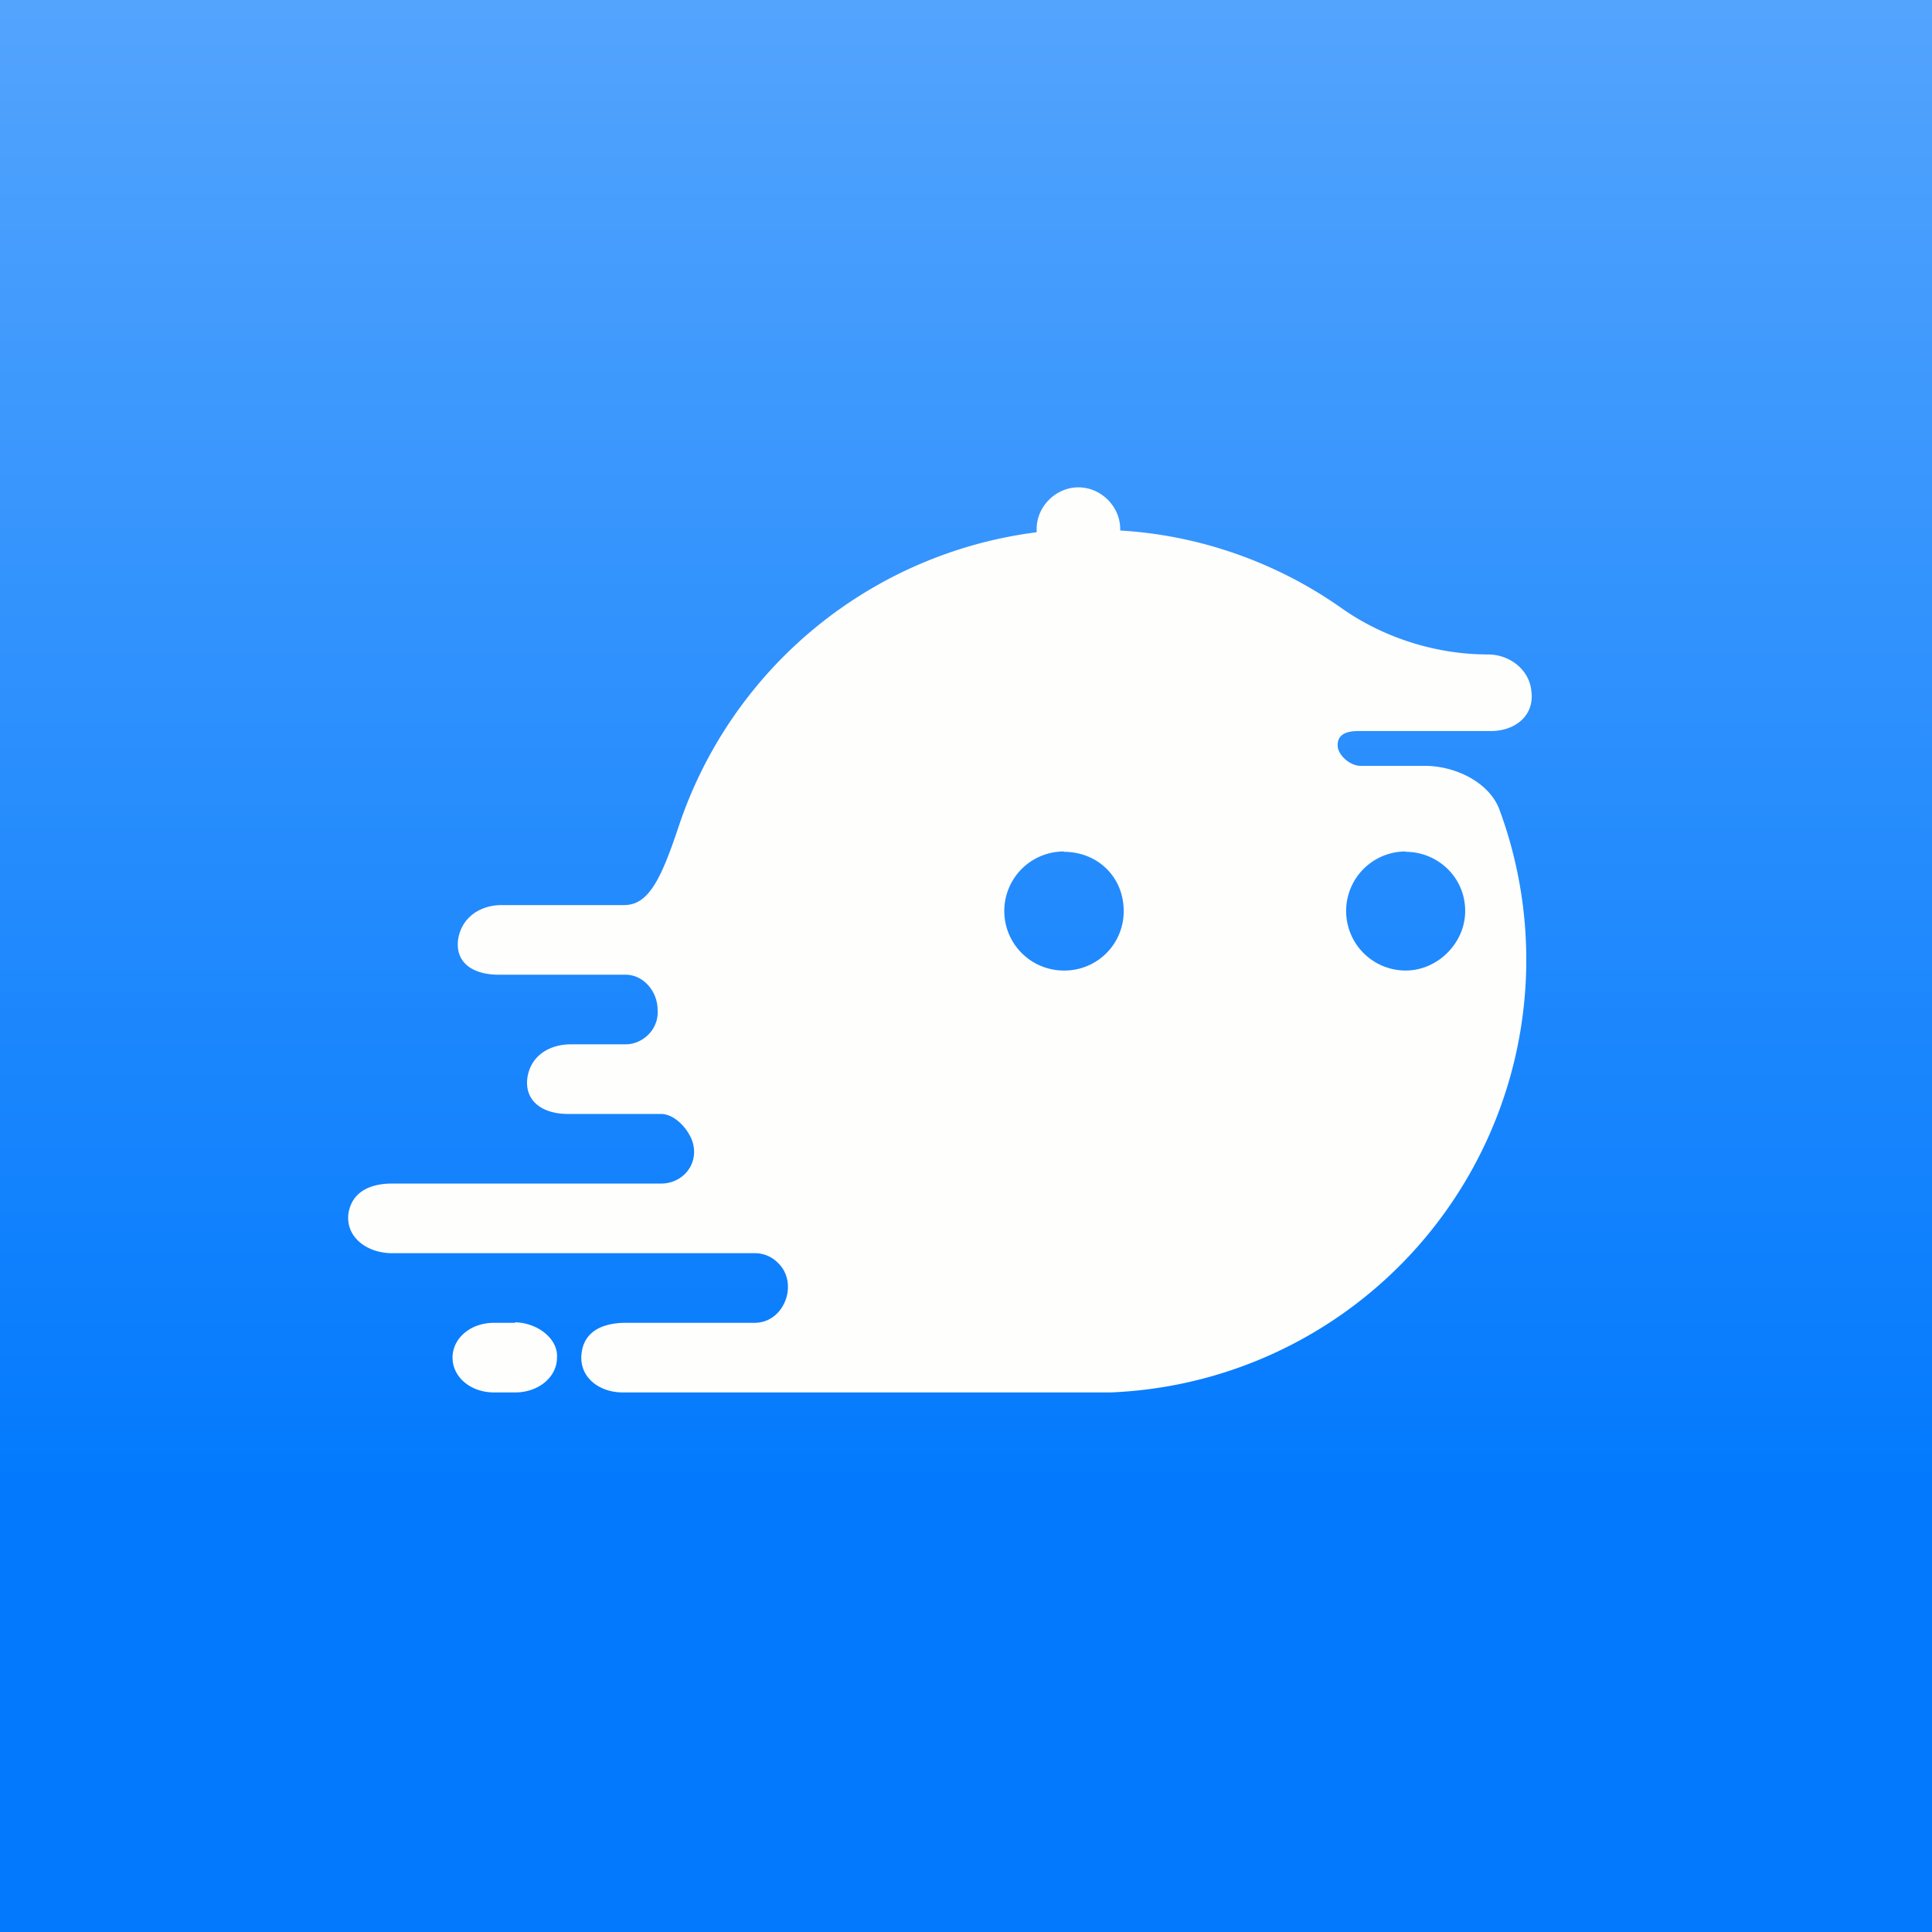
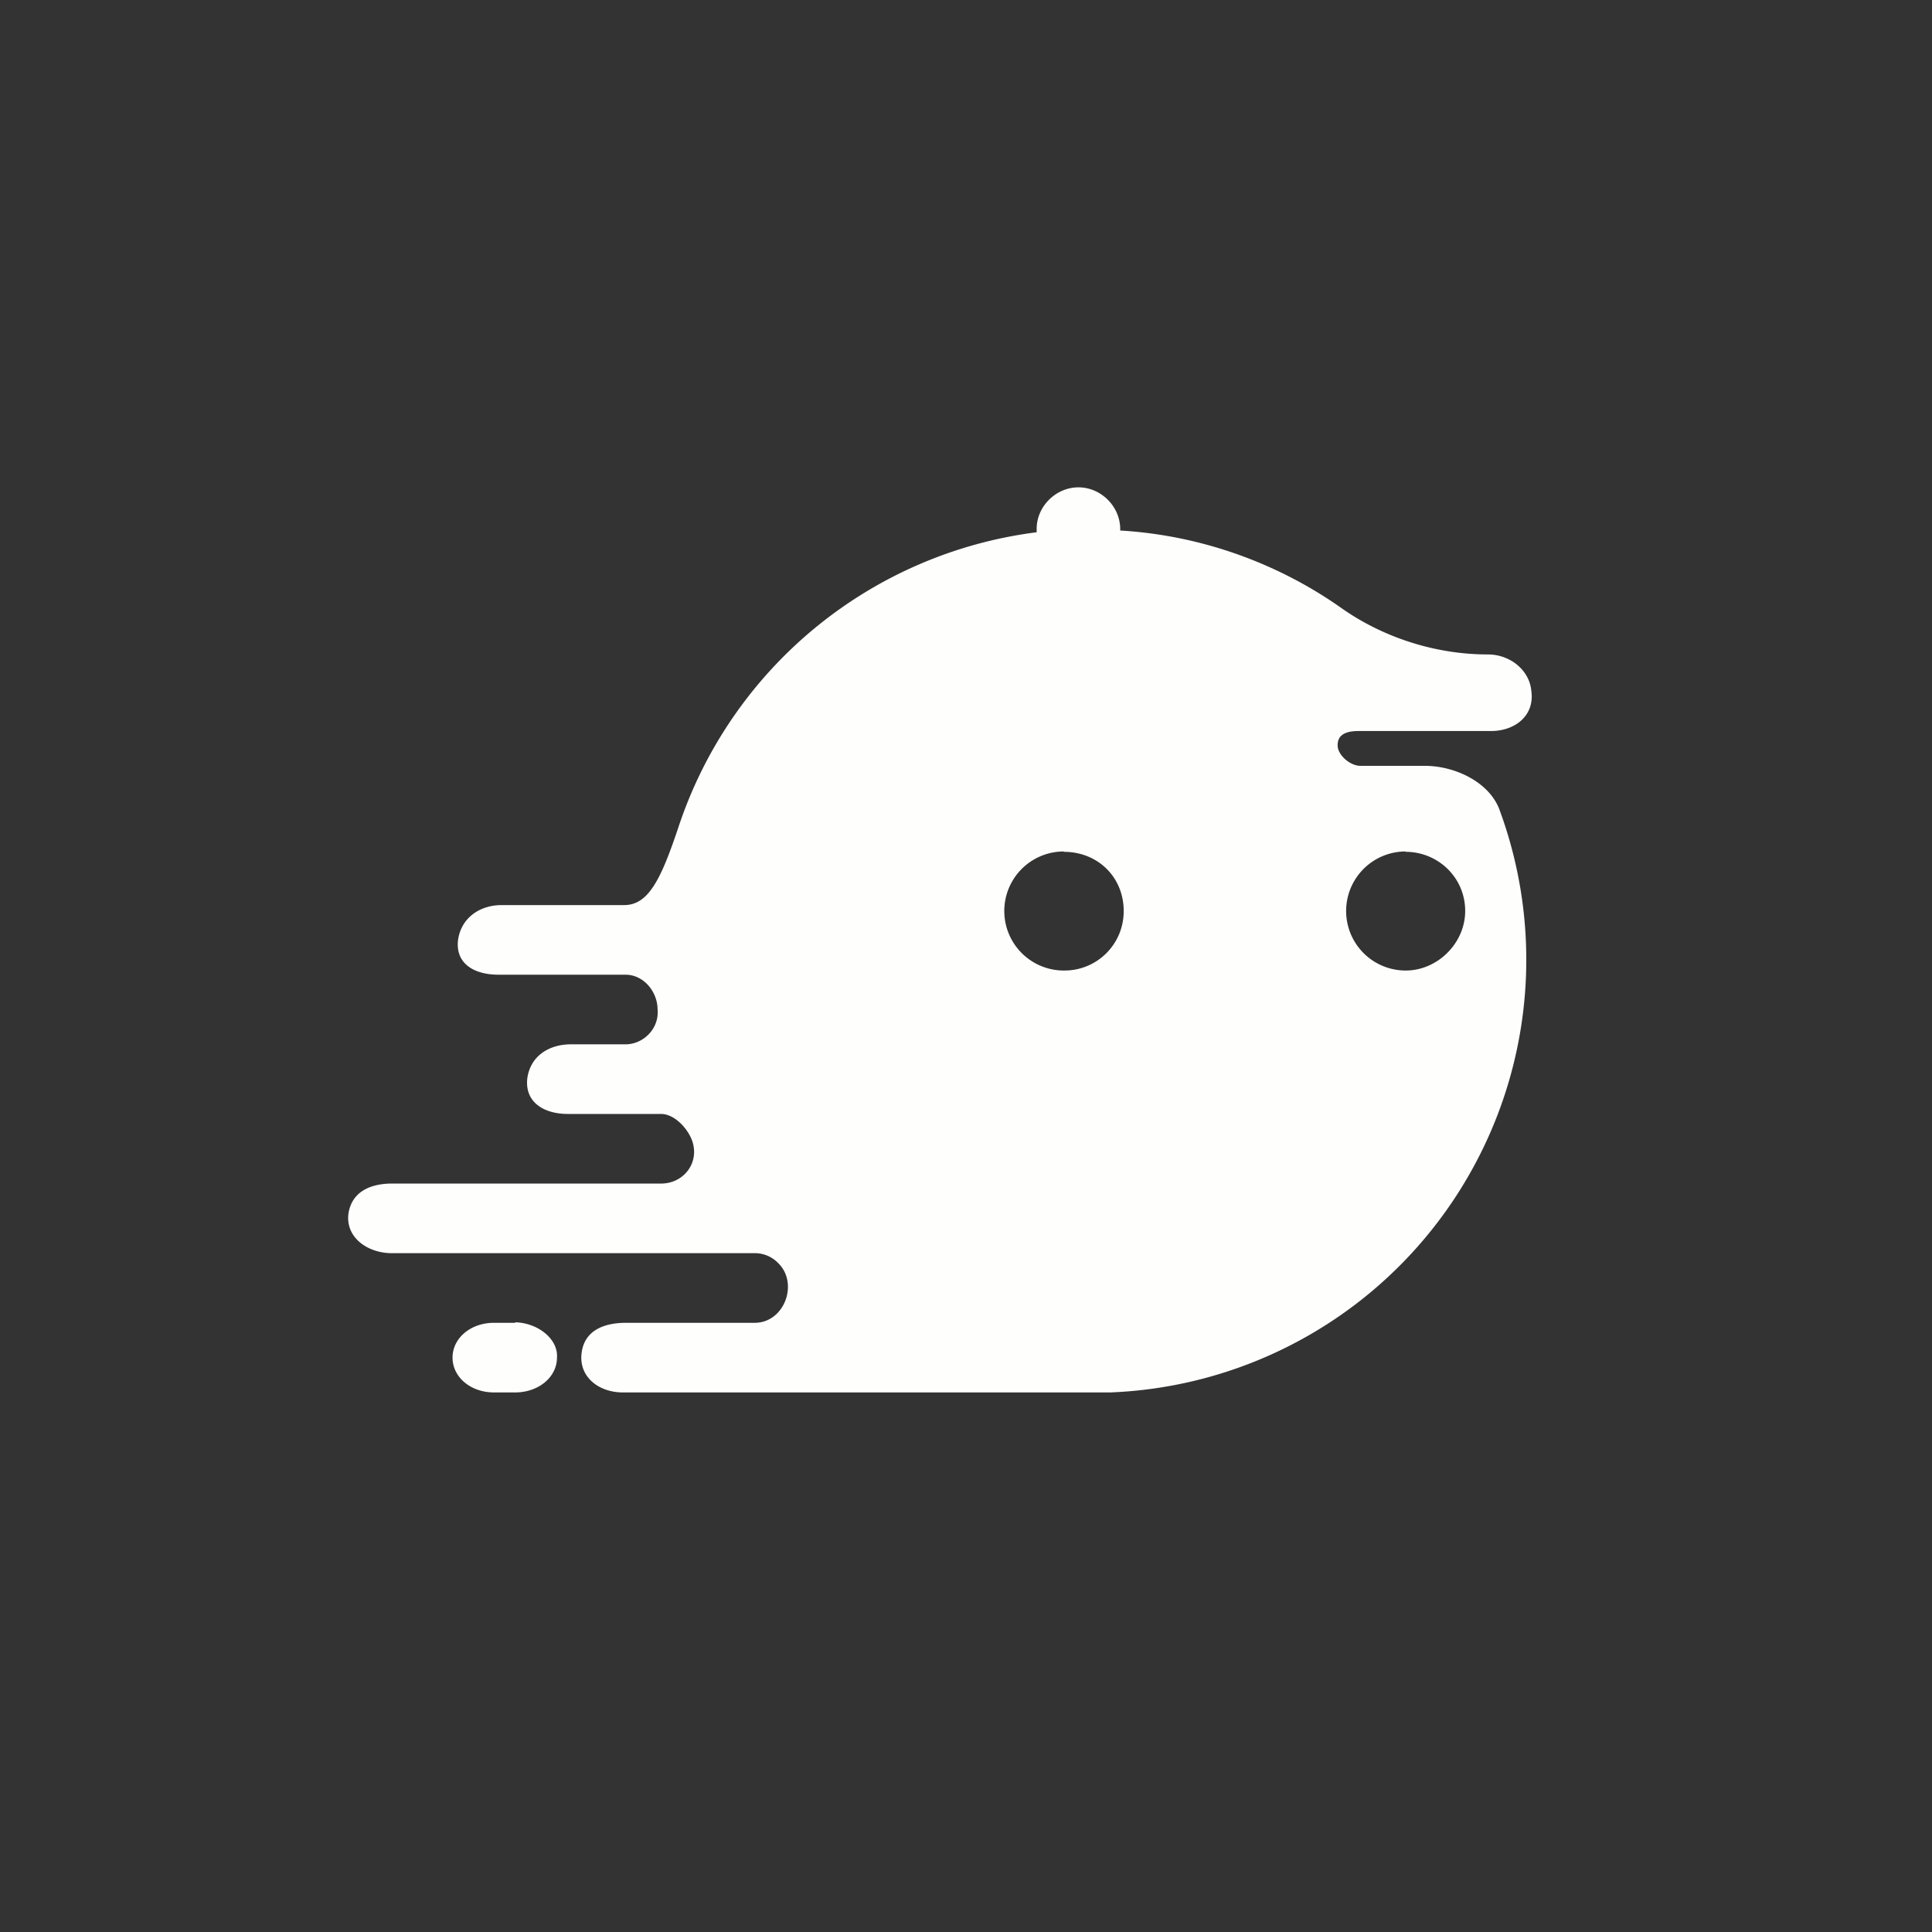
<svg xmlns="http://www.w3.org/2000/svg" viewBox="0 0 55.5 55.5">
  <rect x="0" y="0" width="55.5" height="55.5" fill="#333333" stroke="none" />
-   <path d="M 0,0 H 55.5 V 55.5 H 0 Z" fill="url(#a)" />
  <path d="M 14.79,37.985 C 15.47,38 16.04,38.48 16,39 C 16,39.56 15.47,40 14.8,40 H 14.19 C 13.52,40 13,39.56 13,39 S 13.52,38 14.19,38 H 14.81 Z M 30.98,14 C 31.63,14 32.18,14.55 32.18,15.2 V 15.24 C 34.55,15.38 36.77,16.21 38.58,17.5 C 39.78,18.33 41.26,18.8 42.74,18.8 C 43.39,18.8 43.94,19.26 43.99,19.85 C 44.09,20.55 43.53,21 42.83,21 H 39.03 C 38.67,21 38.39,21.1 38.43,21.47 C 38.48,21.74 38.81,22 39.08,22 H 40.93 C 41.77,22 42.74,22.44 43.06,23.22 A 12.44,12.44 0 0,1 31.9,40 H 17.89 C 17.19,40 16.61,39.54 16.71,38.85 C 16.8,38.2 17.38,38 17.98,38 H 21.68 C 22.52,38 22.94,36.9 22.38,36.31 L 22.33,36.26 A 0.93,0.93 0 0,0 21.64,36 H 11.26 C 10.56,36 9.92,35.55 10.01,34.86 C 10.11,34.22 10.66,34 11.26,34 H 18.99 C 19.64,34 20.11,33.4 19.88,32.76 C 19.74,32.39 19.36,32 18.99,32 H 16.31 C 15.61,32 15.06,31.65 15.15,30.96 C 15.25,30.31 15.8,30 16.4,30 H 17.97 C 18.48,30 18.94,29.55 18.89,29 C 18.89,28.49 18.49,28 17.97,28 H 14.32 C 13.62,28 13.07,27.68 13.16,26.99 C 13.26,26.34 13.81,26 14.41,26 H 17.93 C 18.63,26 18.99,25.26 19.5,23.73 A 12.5,12.5 0 0,1 29.78,15.29 V 15.19 C 29.78,14.55 30.33,14 30.98,14 Z M 30.56,24.46 A 1.7,1.7 0 1,0 30.56,27.88 A 1.7,1.7 0 0,0 32.28,26.17 C 32.28,25.2 31.54,24.47 30.56,24.47 Z M 40.38,24.46 A 1.7,1.7 0 1,0 40.38,27.88 C 41.3,27.88 42.09,27.09 42.09,26.17 C 42.09,25.2 41.3,24.47 40.38,24.47 Z" fill="rgb(254, 254, 253)" />
  <defs>
    <linearGradient id="a" x1="28" x2="28" y2="56" gradientUnits="userSpaceOnUse">
      <stop stop-color="rgb(83, 164, 253)" offset="0" />
      <stop stop-color="rgb(3, 122, 253)" offset=".76" />
    </linearGradient>
  </defs>
</svg>